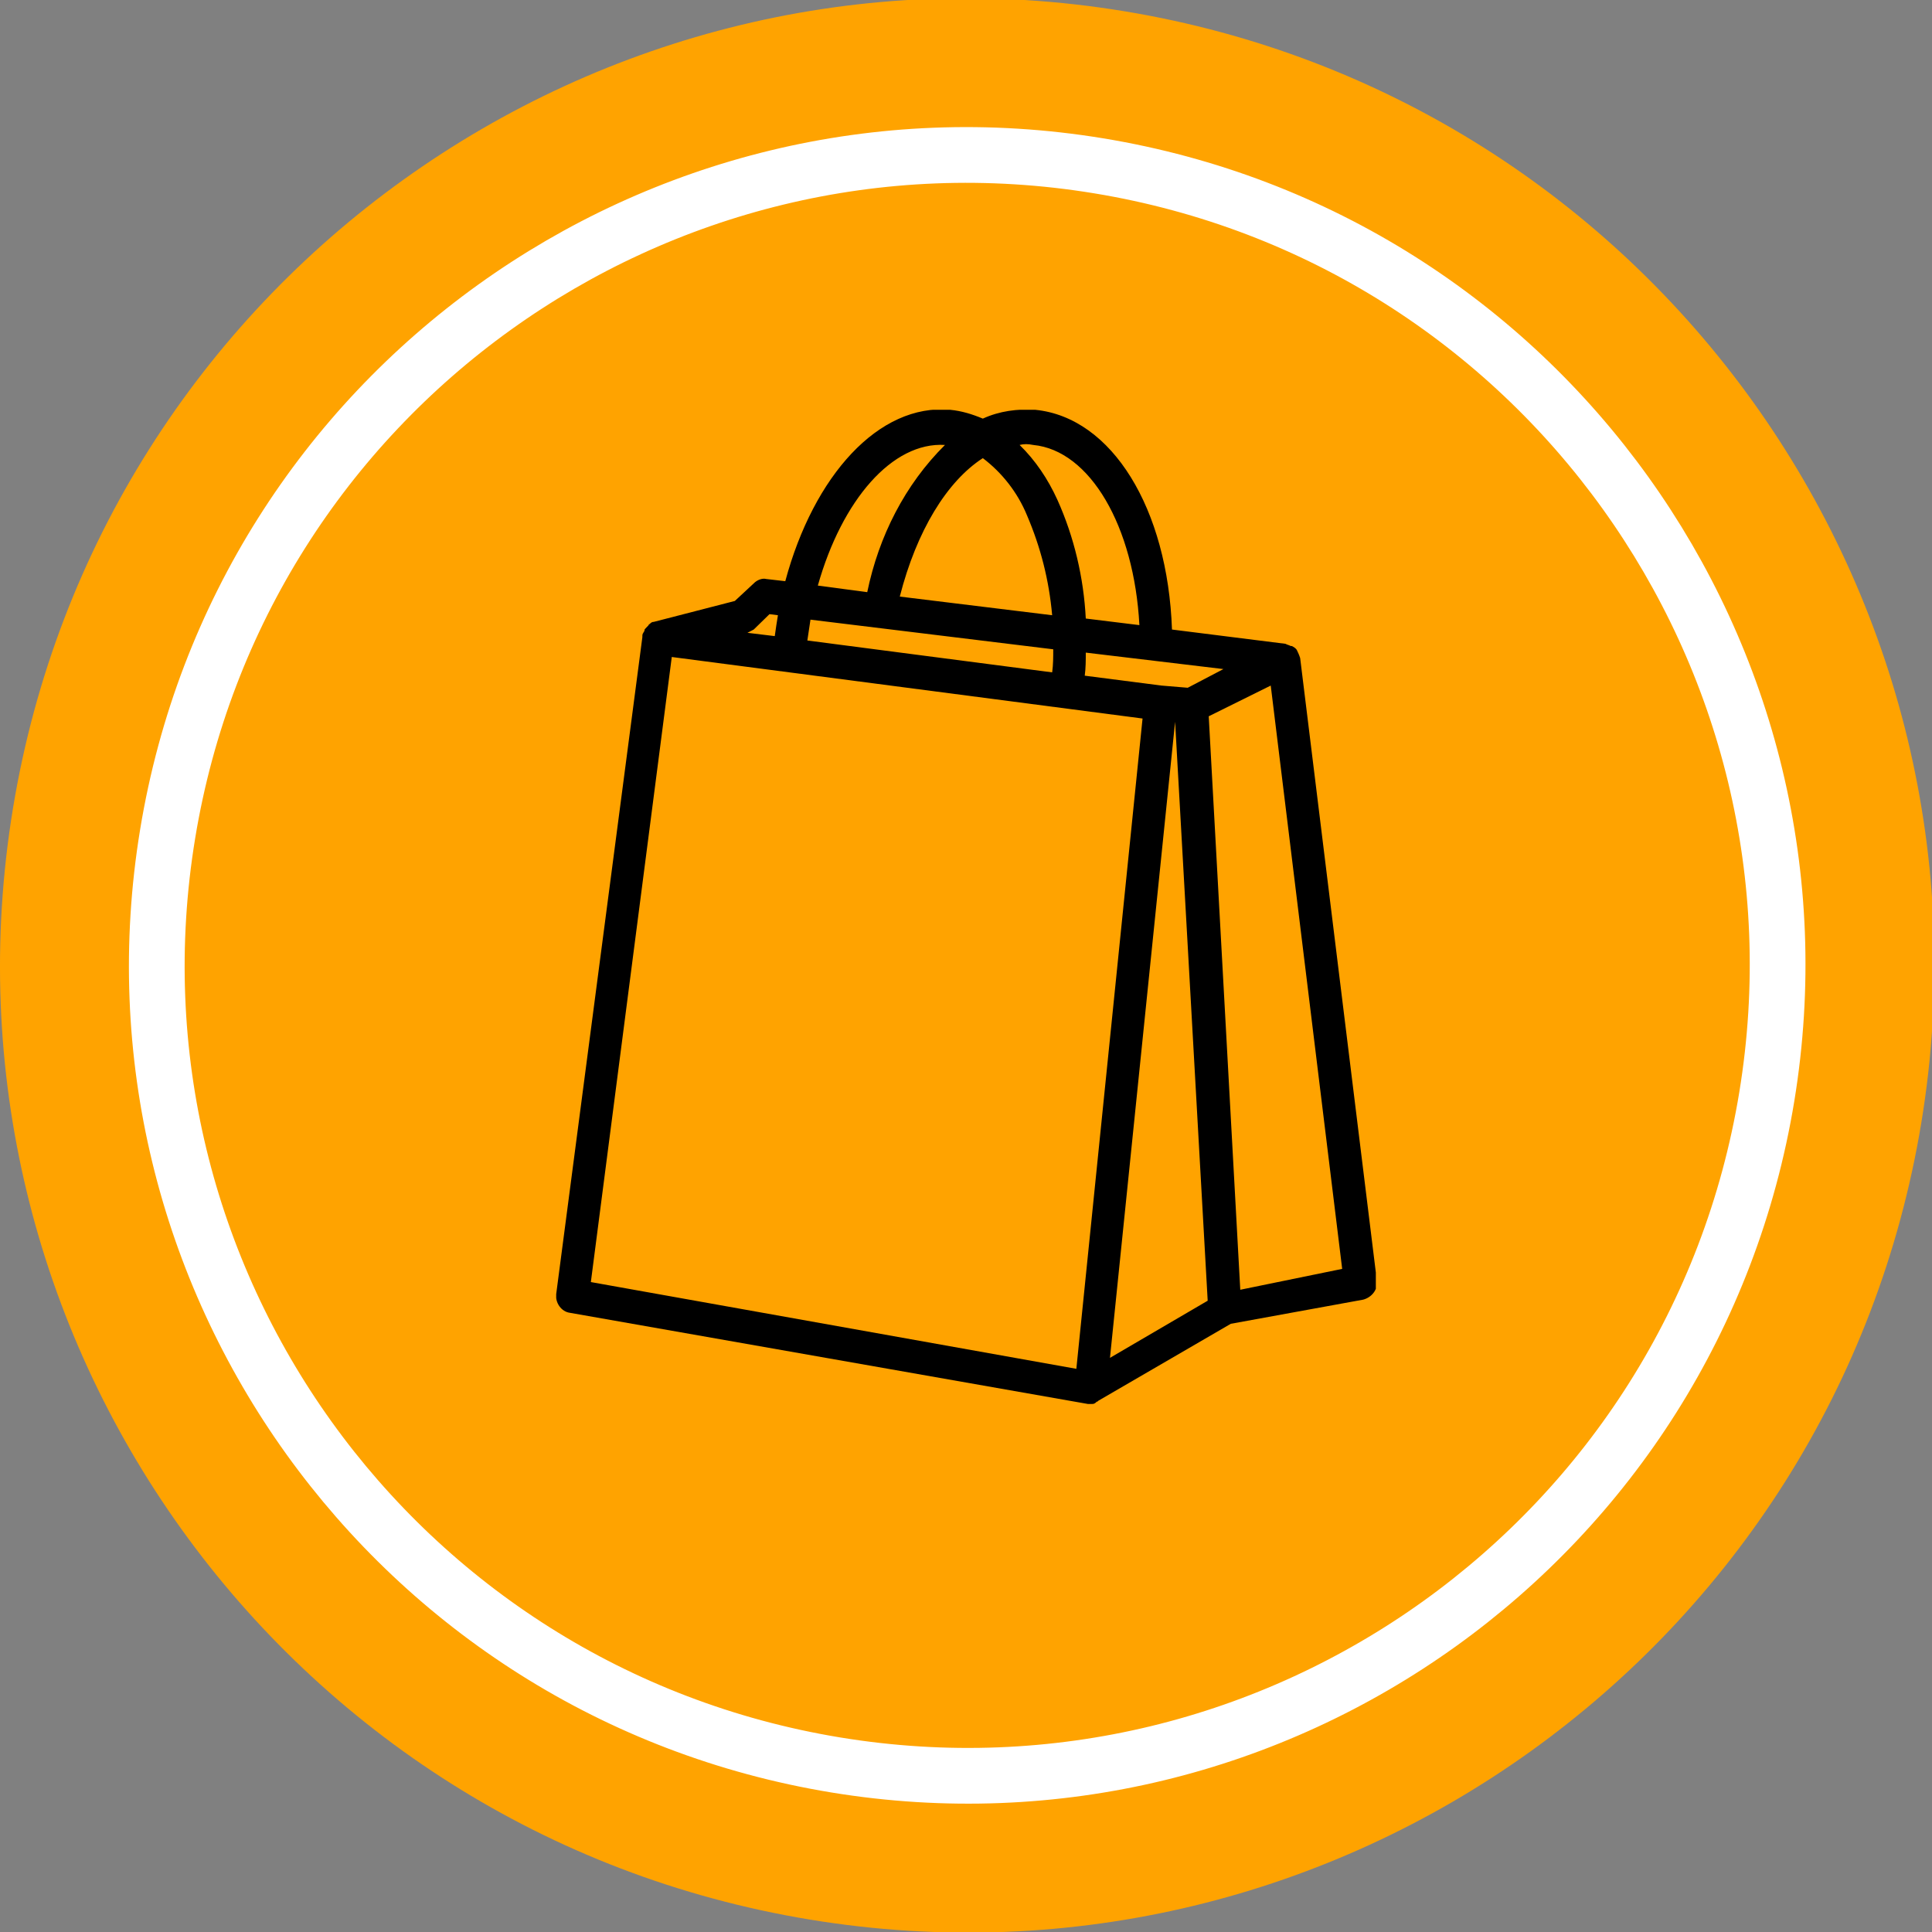
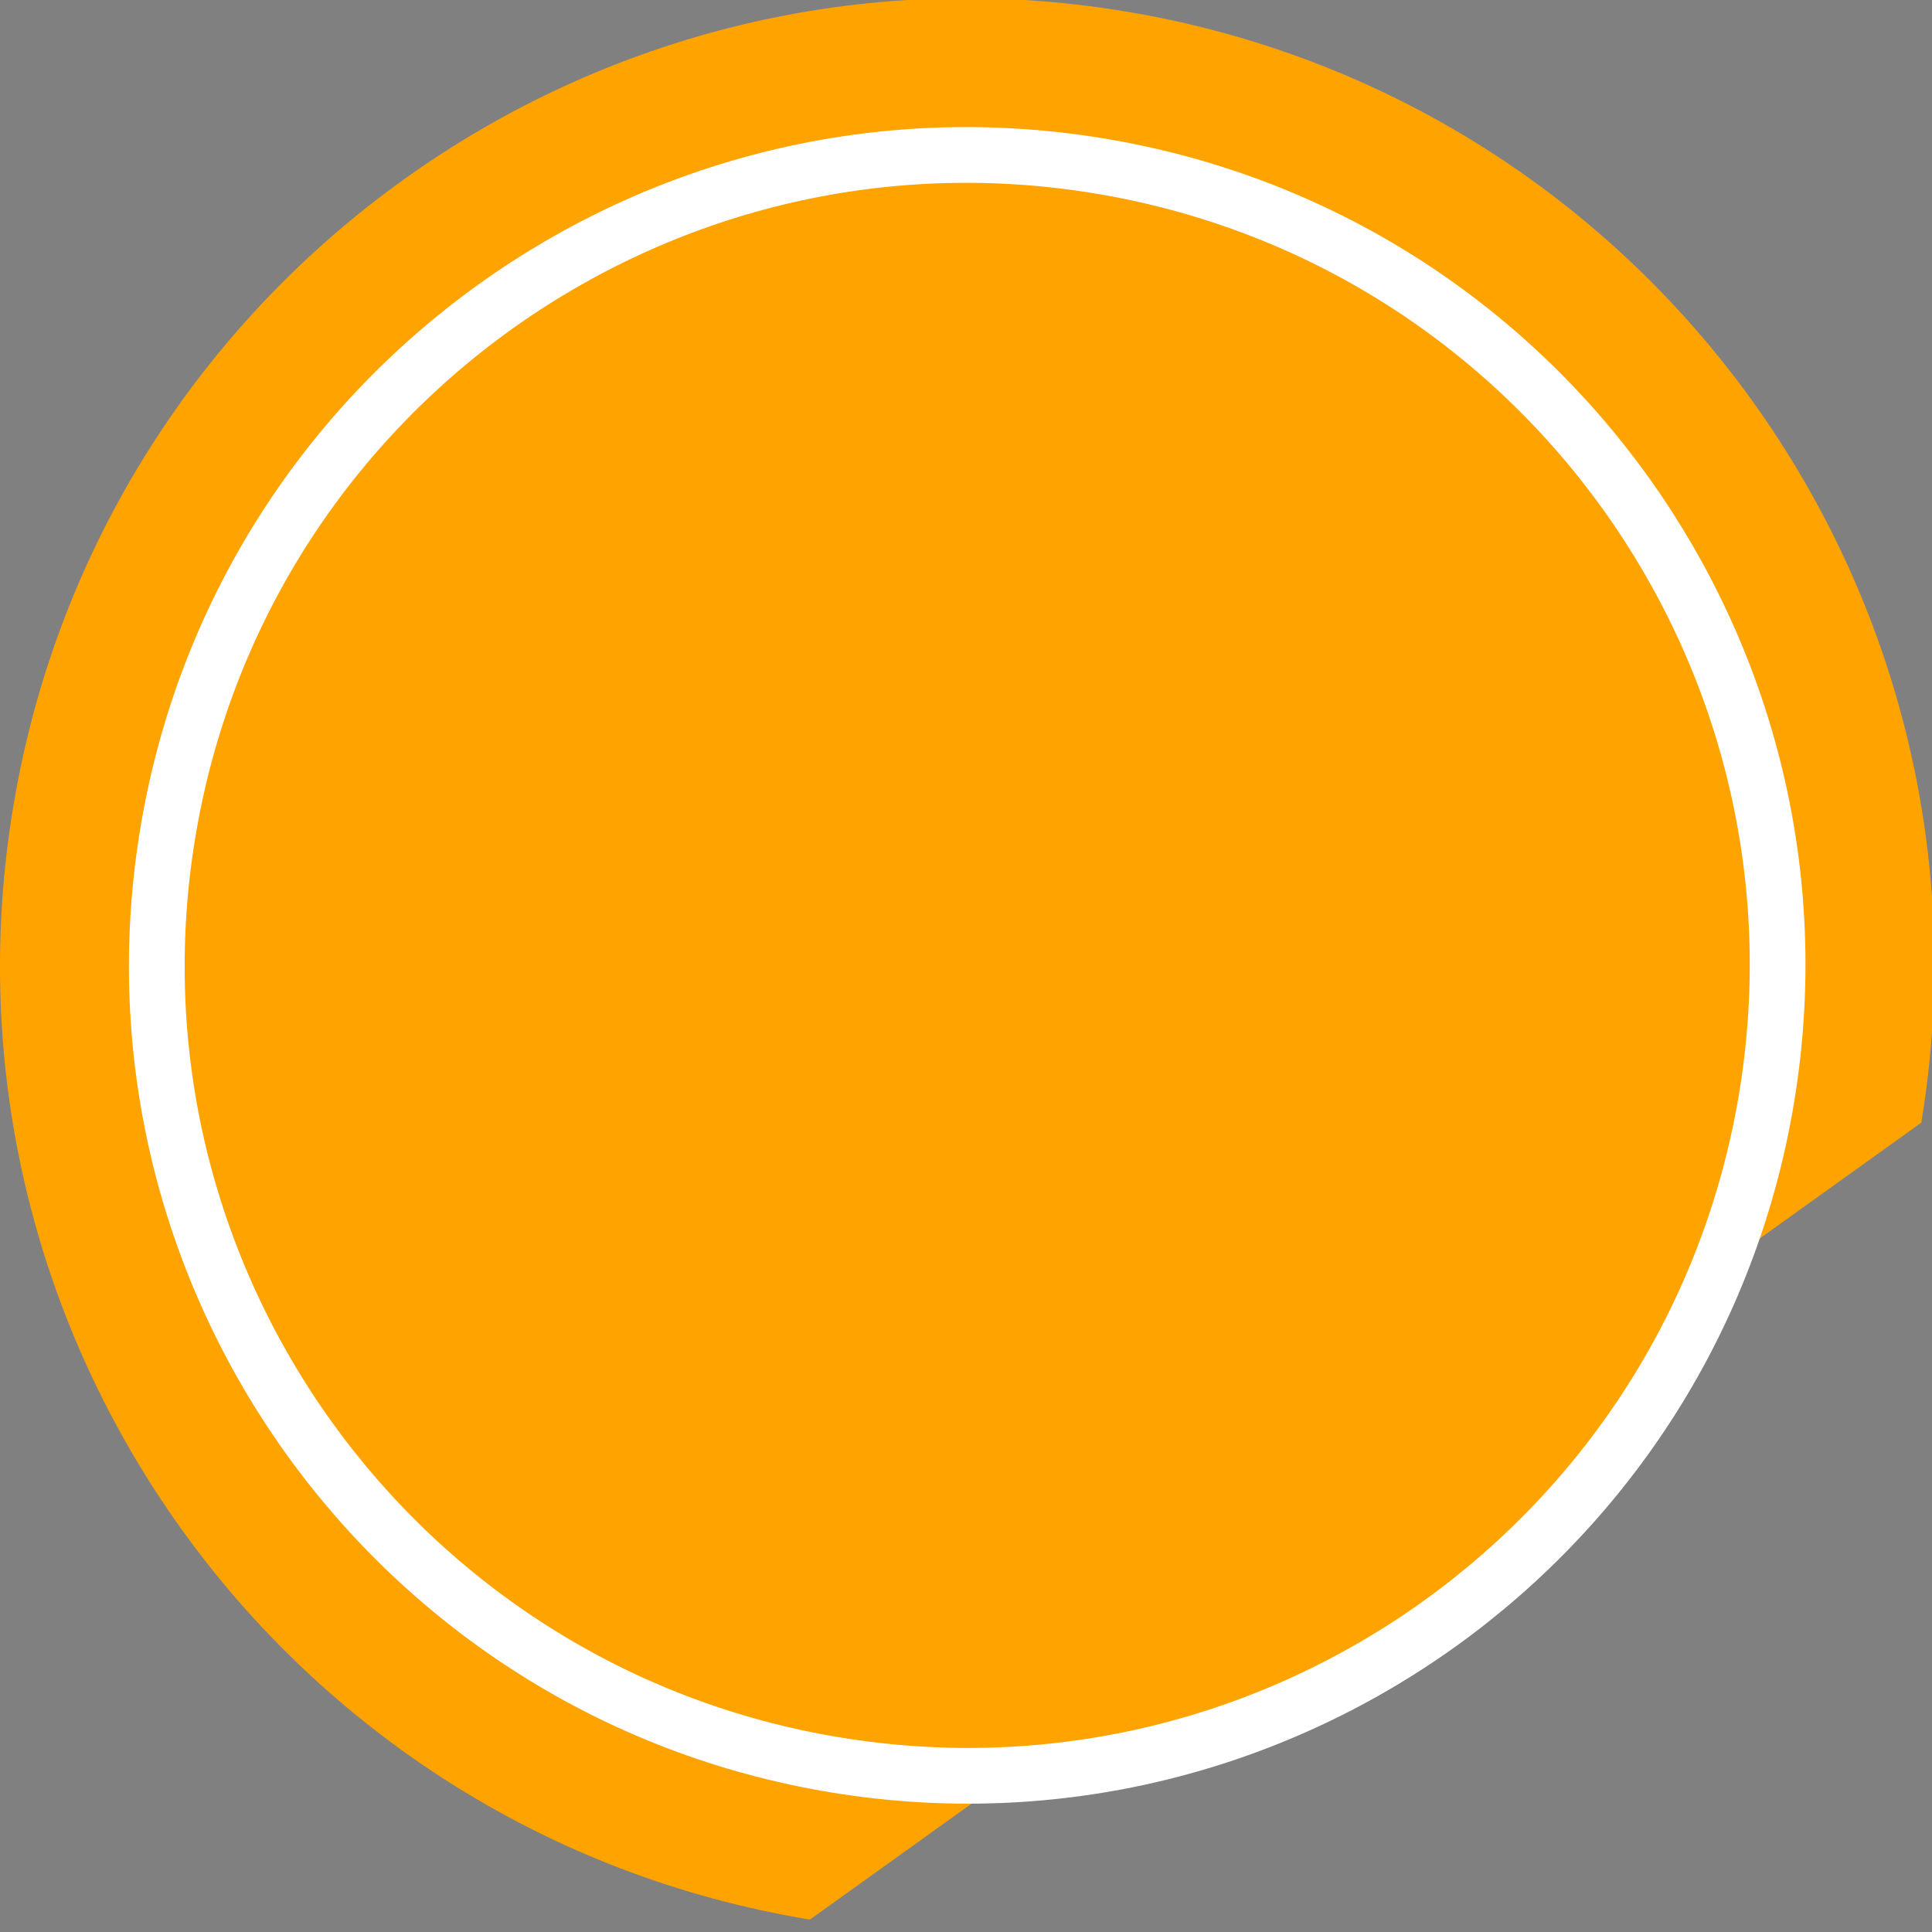
<svg xmlns="http://www.w3.org/2000/svg" width="52" height="52" viewBox="0 0 52 52" fill="none">
  <rect x="0" y="0" width="52" height="52" fill="#808080" stroke="none" />
  <g clip-path="url(#clip0_127_644)">
-     <path d="M51.713 30.216C54.05 16.033 44.447 2.64 30.264 0.303C16.08 -2.034 2.688 7.569 0.35 21.752C-1.987 35.936 7.616 49.328 21.799 51.666C35.983 54.003 49.375 44.4 51.713 30.216Z" fill="#FFA300" />
+     <path d="M51.713 30.216C54.05 16.033 44.447 2.64 30.264 0.303C16.08 -2.034 2.688 7.569 0.35 21.752C-1.987 35.936 7.616 49.328 21.799 51.666Z" fill="#FFA300" />
    <path d="M47.553 29.52C49.506 17.635 41.455 6.416 29.57 4.463C17.684 2.509 6.465 10.561 4.512 22.446C2.558 34.331 10.61 45.55 22.495 47.504C34.38 49.457 45.599 41.406 47.553 29.52Z" fill="#FFA300" stroke="white" stroke-width="1.5" stroke-miterlimit="10" />
    <g clip-path="url(#clip1_127_644)">
-       <path d="M34.994 17.712C34.966 17.624 34.938 17.565 34.909 17.505C34.881 17.446 34.824 17.417 34.768 17.387C34.768 17.387 34.768 17.387 34.74 17.387C34.683 17.358 34.655 17.358 34.598 17.328L31.544 16.944C31.43 13.691 29.931 11.237 27.867 11.03C27.386 11.001 26.905 11.06 26.453 11.267C26.17 11.149 25.887 11.06 25.576 11.03C23.653 10.853 21.899 12.804 21.136 15.643L20.626 15.584C20.513 15.554 20.372 15.613 20.287 15.702L19.778 16.175L17.6 16.737C17.544 16.737 17.515 16.766 17.487 16.796C17.487 16.796 17.459 16.796 17.459 16.825C17.43 16.855 17.402 16.884 17.374 16.914C17.346 16.944 17.346 16.944 17.346 16.973C17.346 17.003 17.317 17.003 17.317 17.032C17.289 17.062 17.289 17.091 17.289 17.151L14.97 34.832C14.942 35.068 15.111 35.305 15.338 35.334L29.281 37.788C29.309 37.788 29.338 37.788 29.366 37.788C29.422 37.788 29.451 37.788 29.479 37.759C29.479 37.759 29.507 37.759 29.507 37.729C29.535 37.729 29.535 37.729 29.564 37.7L33.127 35.63L36.691 34.98C36.917 34.92 37.087 34.714 37.059 34.477L34.994 17.712ZM31.628 19.427L32.505 35.009L29.875 36.547L31.628 19.427ZM31.968 18.511L31.261 18.452L29.196 18.186C29.224 17.979 29.224 17.771 29.224 17.565L32.929 18.008L31.968 18.511ZM26.453 12.331C26.962 12.716 27.386 13.248 27.641 13.869C28.008 14.726 28.235 15.613 28.319 16.559L24.218 16.057C24.671 14.283 25.491 12.952 26.453 12.331ZM28.348 17.476C28.348 17.683 28.348 17.89 28.319 18.097L21.73 17.239C21.758 17.062 21.786 16.855 21.814 16.678L28.348 17.476ZM27.81 11.976C29.338 12.124 30.525 14.164 30.667 16.825L29.224 16.648C29.168 15.554 28.913 14.46 28.461 13.455C28.206 12.893 27.867 12.39 27.443 11.976C27.556 11.947 27.669 11.947 27.81 11.976ZM25.434 11.976C24.36 13.041 23.653 14.43 23.342 15.938L22.012 15.761C22.663 13.455 24.02 11.888 25.434 11.976ZM20.711 16.53L20.938 16.559C20.909 16.737 20.881 16.914 20.853 17.121L20.117 17.032C20.174 17.003 20.23 16.973 20.287 16.944L20.711 16.53ZM18.081 17.683L30.752 19.339L28.97 36.842L15.903 34.507L18.081 17.683ZM33.382 34.714L32.533 19.279L34.202 18.452L36.125 34.152L33.382 34.714Z" fill="black" />
-     </g>
+       </g>
  </g>
  <defs>
    <clipPath id="clip0_127_644">
      <rect width="52" height="52" fill="white" />
    </clipPath>
    <clipPath id="clip1_127_644">
      <rect width="22.061" height="26.788" fill="white" transform="translate(14.97 11.03)" />
    </clipPath>
  </defs>
</svg>